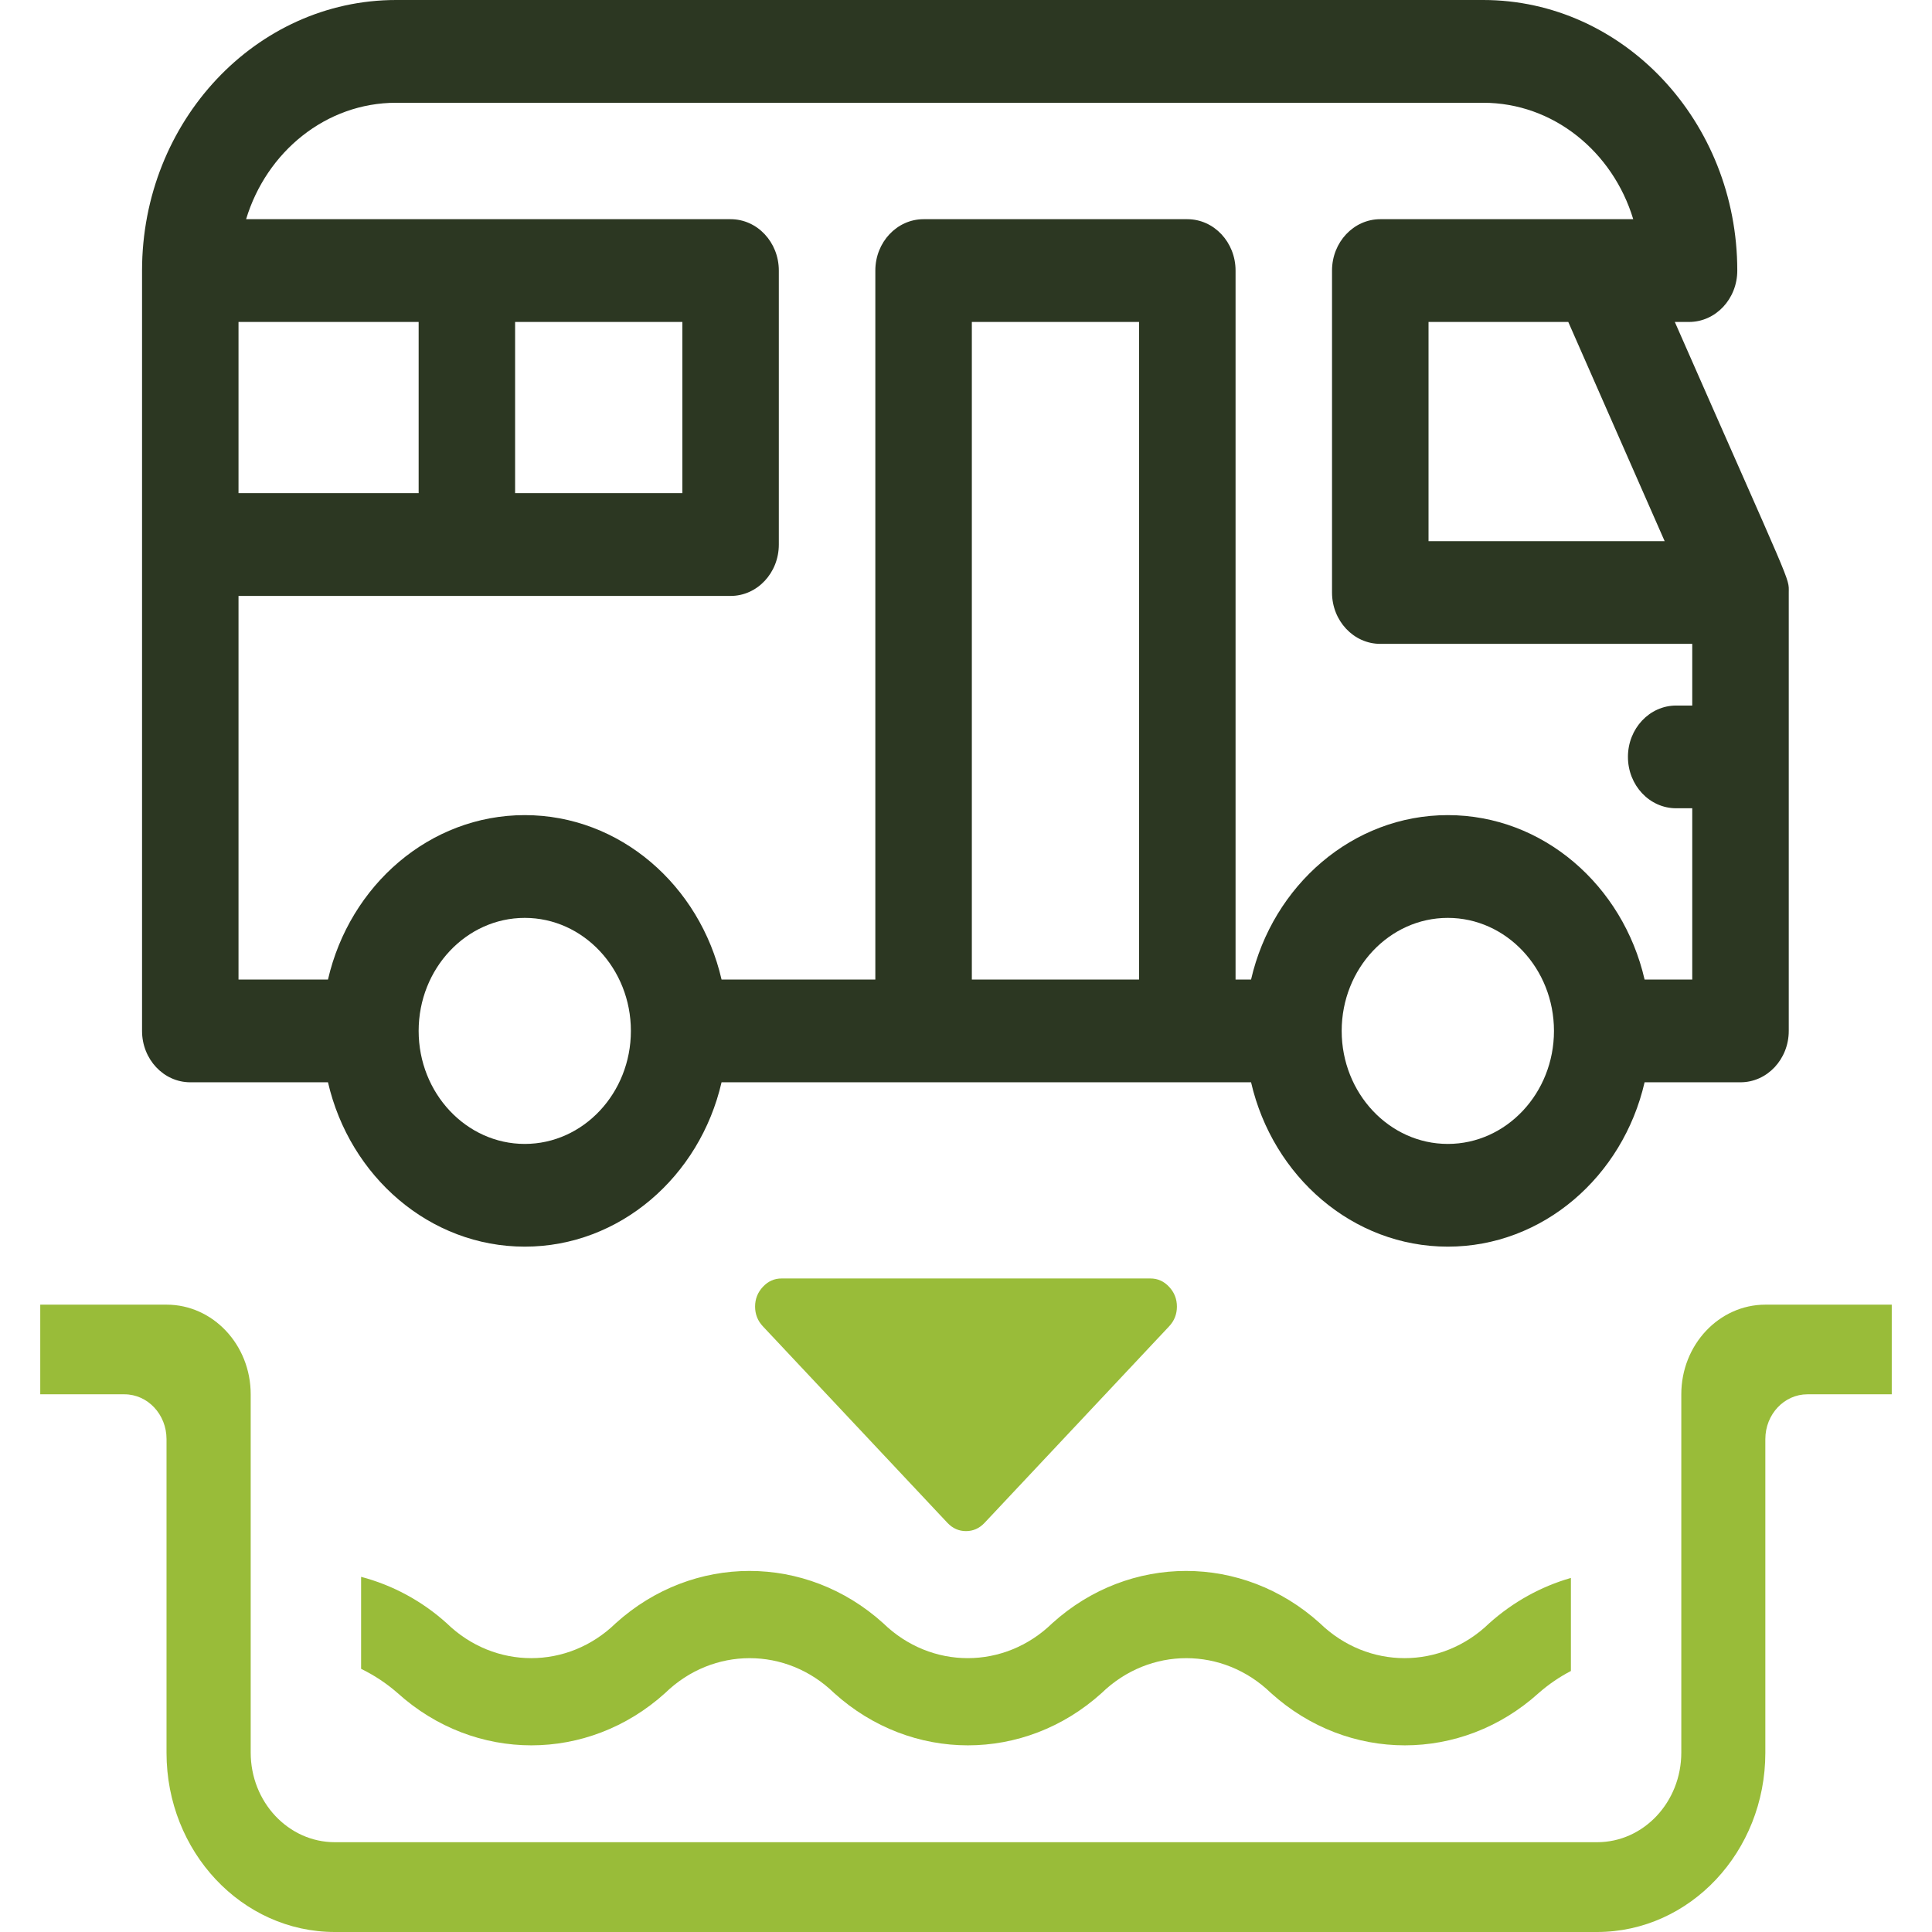
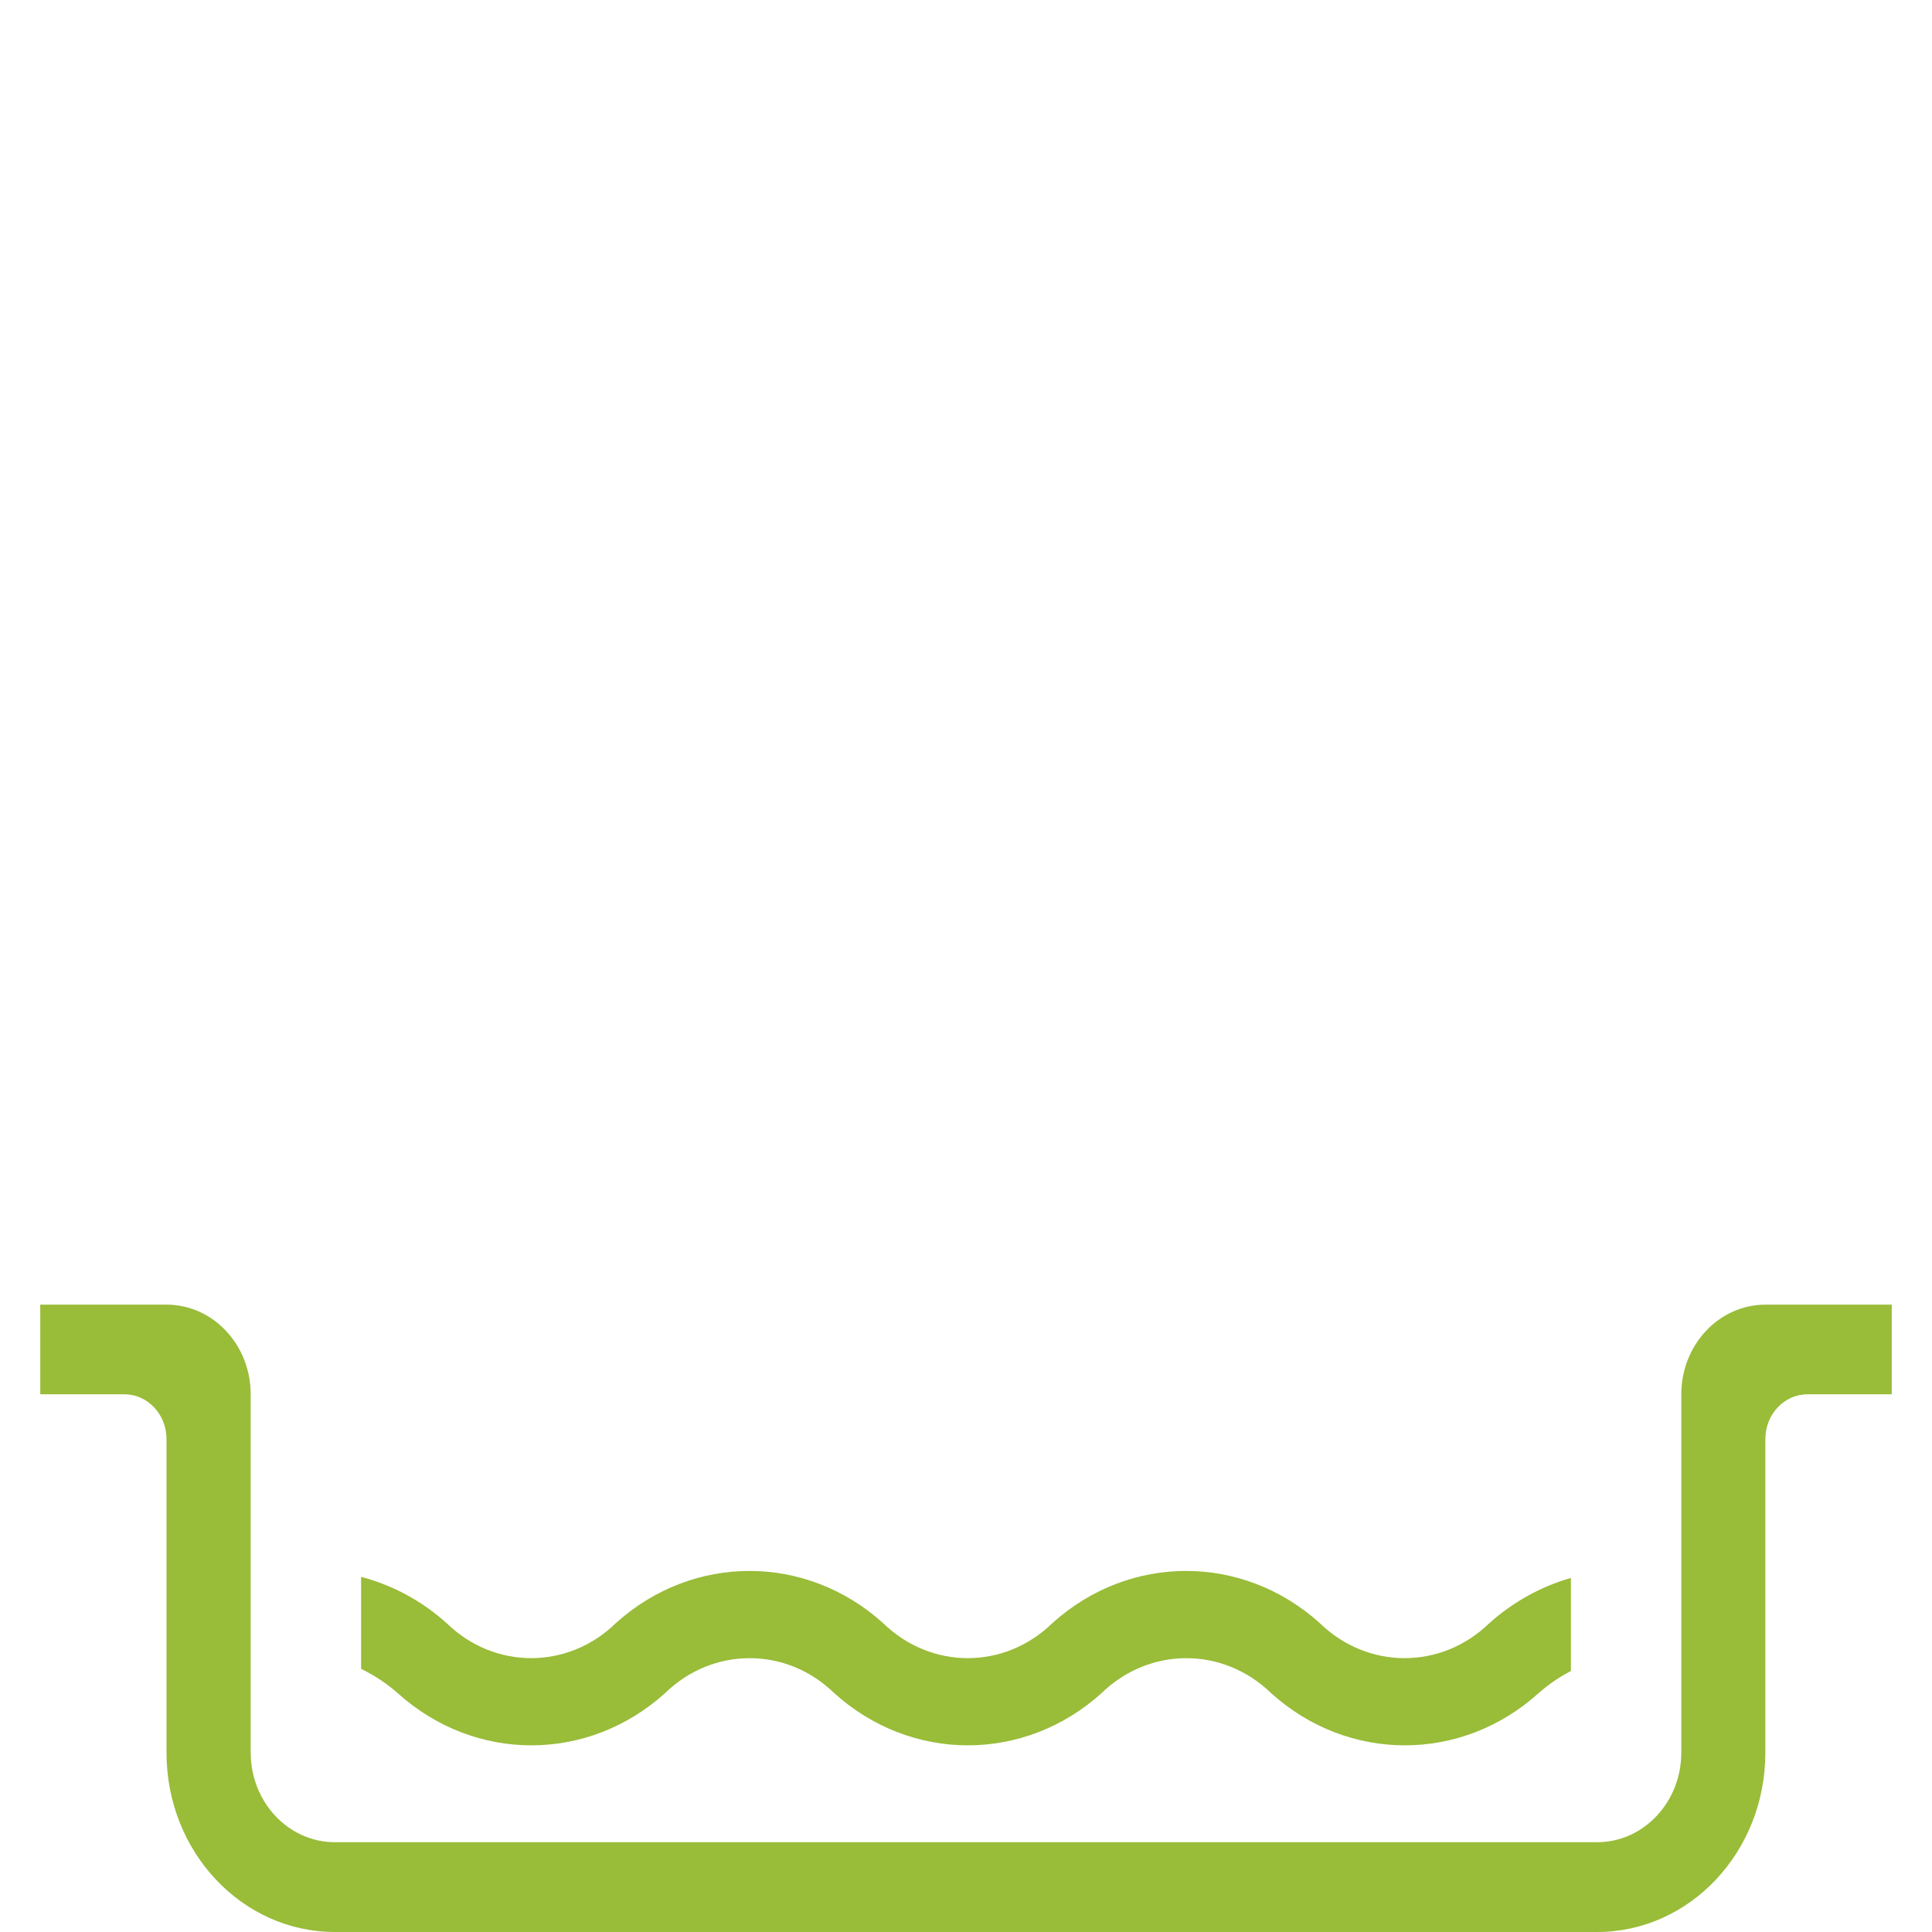
<svg xmlns="http://www.w3.org/2000/svg" width="42" height="42" viewBox="0 0 42 42" fill="none">
-   <path d="M36.409 6.999H36.718C37.297 6.999 37.767 6.499 37.767 5.882C37.767 2.639 35.289 0 32.243 0H8.611C5.566 0 3.088 2.639 3.088 5.882V22.411C3.088 23.027 3.557 23.528 4.137 23.528H7.13C7.602 25.576 9.341 27.101 11.408 27.101C13.475 27.101 15.214 25.576 15.686 23.528H27.197C27.669 25.576 29.407 27.101 31.474 27.101C33.542 27.101 35.28 25.576 35.752 23.528H37.837C38.416 23.528 38.886 23.027 38.886 22.411V12.881C38.886 12.538 38.995 12.882 36.409 6.999ZM36.188 11.764H31.055V6.999H34.093L36.188 11.764ZM14.834 6.999V10.721H11.198V6.999H14.834ZM9.101 10.721H5.185V6.999H9.101V10.721ZM11.408 24.868C10.136 24.868 9.101 23.765 9.101 22.411C9.101 21.056 10.136 19.954 11.408 19.954C12.68 19.954 13.715 21.056 13.715 22.411C13.715 23.765 12.68 24.868 11.408 24.868ZM24.762 21.294H21.127V6.999H24.762V21.294ZM31.474 24.868C30.202 24.868 29.167 23.765 29.167 22.411C29.167 21.056 30.202 19.954 31.474 19.954C32.746 19.954 33.782 21.056 33.782 22.411C33.782 23.765 32.746 24.868 31.474 24.868ZM35.752 21.294C35.28 19.245 33.542 17.72 31.474 17.72C29.407 17.72 27.669 19.245 27.197 21.294H26.86V5.882C26.86 5.265 26.39 4.765 25.811 4.765H20.078C19.499 4.765 19.029 5.265 19.029 5.882V21.294H15.686C15.214 19.245 13.475 17.72 11.408 17.72C9.341 17.72 7.602 19.245 7.13 21.294H5.185V12.955H15.883C16.462 12.955 16.931 12.455 16.931 11.838V5.882C16.931 5.265 16.462 4.765 15.883 4.765H5.35C5.794 3.298 7.088 2.234 8.611 2.234H32.243C33.767 2.234 35.061 3.298 35.505 4.765H30.006C29.427 4.765 28.957 5.265 28.957 5.882V12.881C28.957 13.497 29.427 13.997 30.006 13.997H36.788V15.338H36.438C35.859 15.338 35.39 15.838 35.39 16.454C35.39 17.071 35.859 17.571 36.438 17.571H36.788V21.294H35.752Z" fill="#2C3722" />
-   <path d="M21 33.285C21.155 33.285 21.29 33.226 21.404 33.105L25.415 28.834C25.529 28.713 25.585 28.569 25.585 28.404C25.585 28.239 25.529 28.096 25.415 27.974C25.301 27.852 25.166 27.793 25.011 27.793H16.989C16.834 27.793 16.699 27.852 16.585 27.974C16.471 28.096 16.415 28.239 16.415 28.404C16.415 28.569 16.471 28.713 16.585 28.834L20.596 33.105C20.71 33.226 20.845 33.285 21 33.285Z" fill="#99BC39" />
  <path d="M39.291 30.311C38.788 30.311 38.377 30.745 38.377 31.285V38.104C38.377 40.255 36.738 42 34.717 42H7.28C5.259 42 3.62 40.255 3.62 38.104V31.285C3.62 30.749 3.212 30.311 2.705 30.311H0.875V28.362H3.62C4.63 28.362 5.45 29.235 5.45 30.311V38.1C5.45 39.175 6.269 40.048 7.28 40.048H34.72C35.731 40.048 36.55 39.175 36.55 38.1V30.311C36.55 29.235 37.37 28.362 38.38 28.362H41.125V30.311H39.291Z" fill="#99BC39" />
  <path d="M7.85 34.279V36.279C8.135 36.418 8.401 36.593 8.644 36.806C10.322 38.321 12.781 38.321 14.459 36.806C15.499 35.794 17.094 35.794 18.134 36.806C19.811 38.321 22.271 38.321 23.948 36.806C24.992 35.794 26.587 35.794 27.631 36.806C29.308 38.321 31.772 38.321 33.449 36.806C33.664 36.617 33.9 36.456 34.15 36.326V34.303C33.5 34.489 32.894 34.824 32.376 35.287C31.332 36.3 29.737 36.3 28.693 35.287C27.016 33.772 24.553 33.772 22.876 35.287C21.835 36.3 20.24 36.3 19.2 35.287C17.523 33.772 15.063 33.772 13.386 35.287C12.345 36.3 10.751 36.3 9.71 35.287C9.172 34.802 8.534 34.459 7.85 34.279Z" fill="#99BC39" />
</svg>